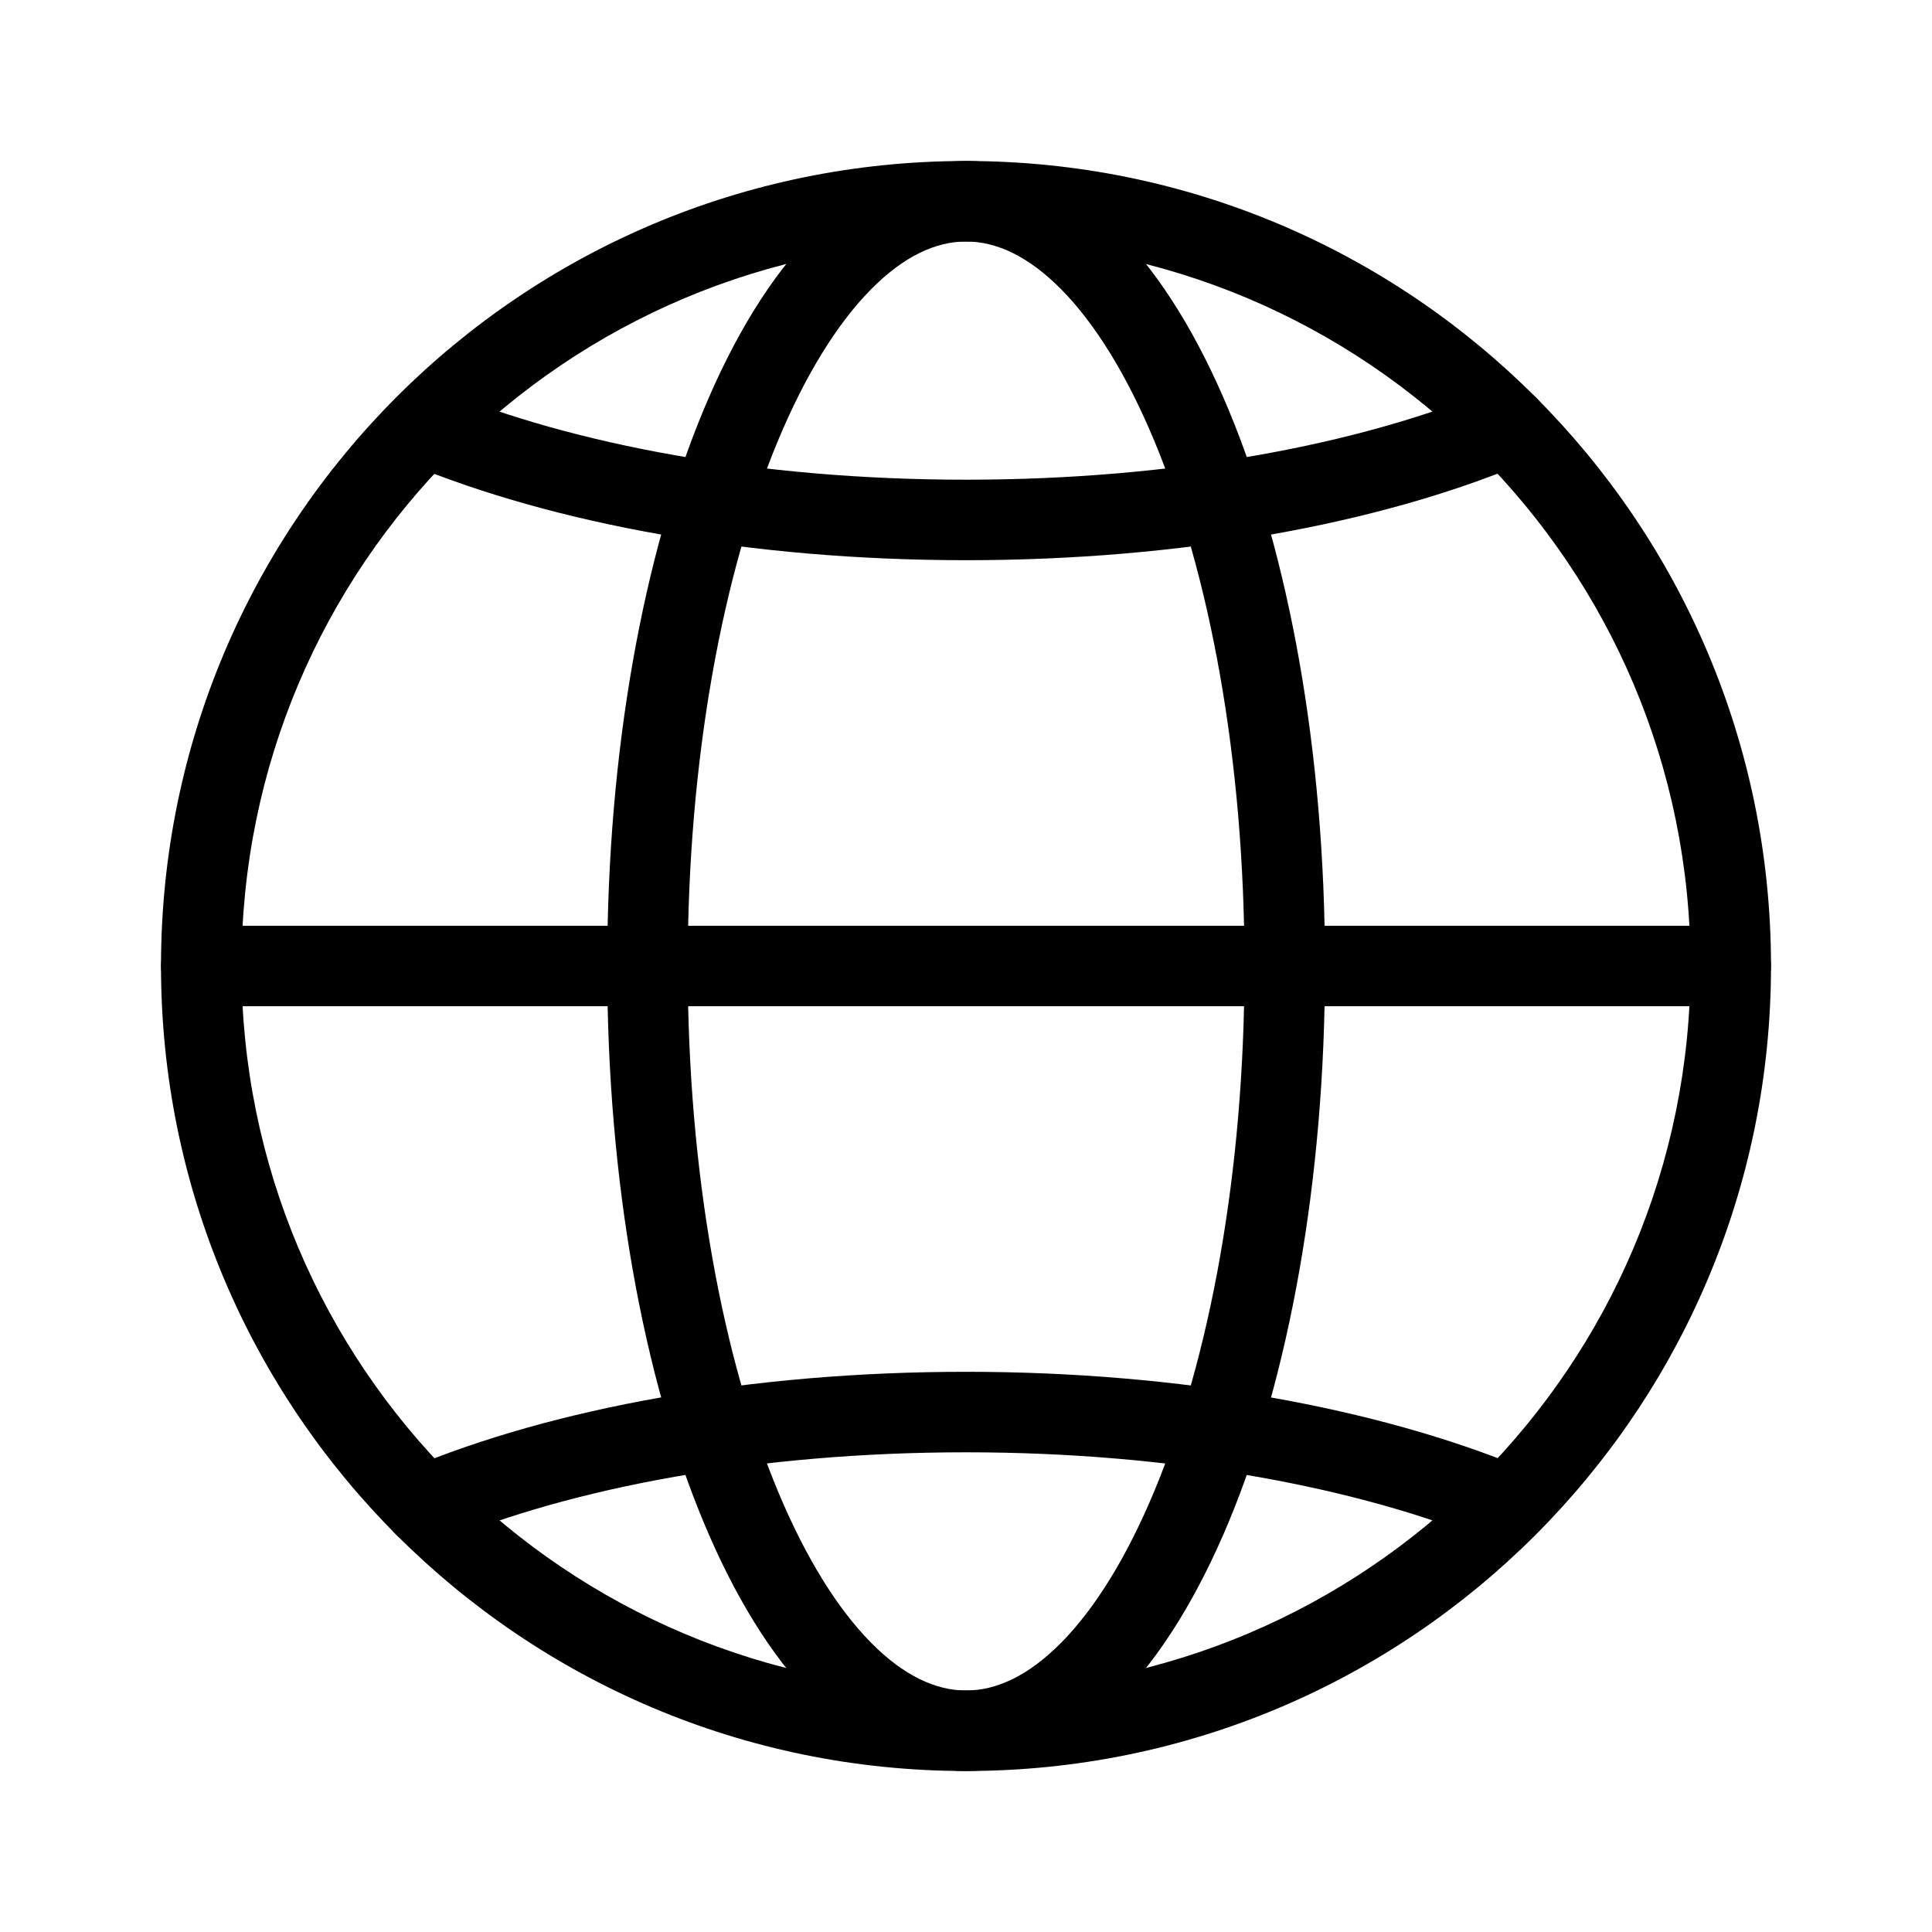
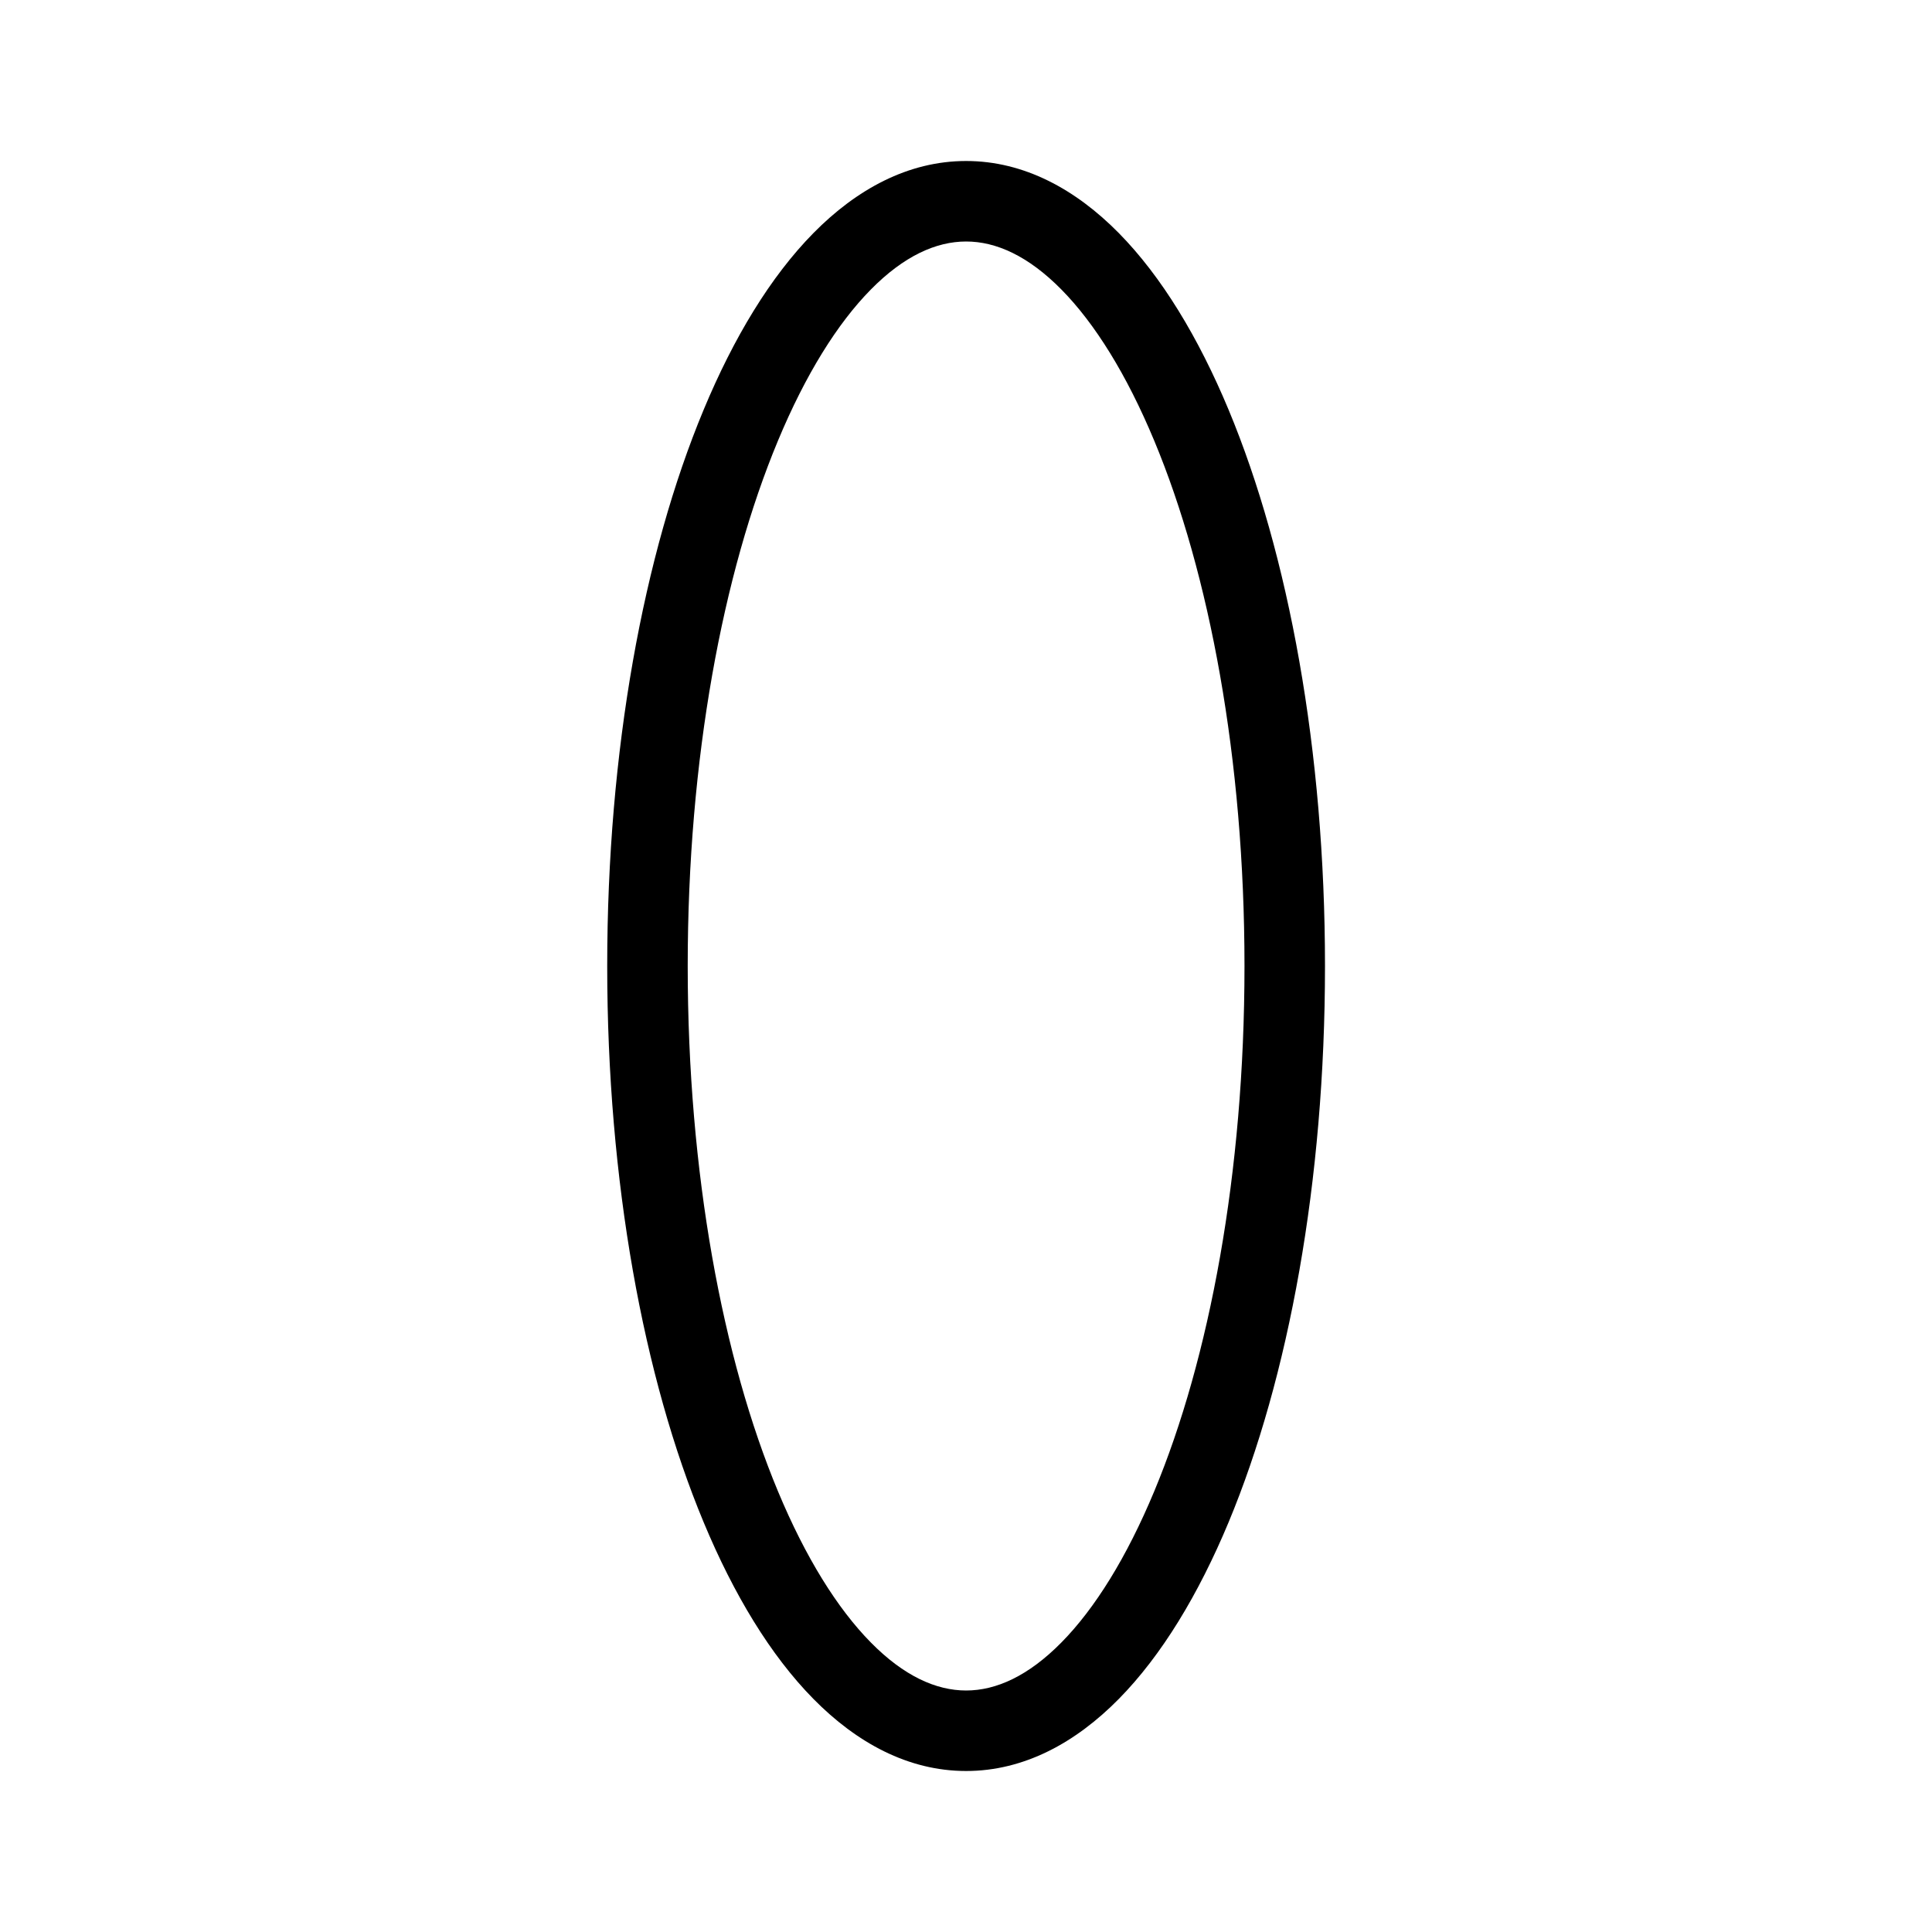
<svg xmlns="http://www.w3.org/2000/svg" width="48" height="48" viewBox="0 0 48 48" fill="none">
-   <path fill-rule="evenodd" clip-rule="evenodd" d="M24 6C14.059 6 6 14.059 6 24C6 33.941 14.059 42 24 42C33.941 42 42 33.941 42 24C42 14.059 33.941 6 24 6ZM4 24C4 12.954 12.954 4 24 4C35.046 4 44 12.954 44 24C44 35.046 35.046 44 24 44C12.954 44 4 35.046 4 24Z" fill="black" />
-   <path fill-rule="evenodd" clip-rule="evenodd" d="M4 24C4 23.448 4.448 23 5 23H43C43.552 23 44 23.448 44 24C44 24.552 43.552 25 43 25H5C4.448 25 4 24.552 4 24Z" fill="black" />
  <path fill-rule="evenodd" clip-rule="evenodd" d="M19.328 10.95C17.957 14.239 17.086 18.852 17.086 24C17.086 29.148 17.957 33.761 19.328 37.05C20.014 38.697 20.806 39.965 21.634 40.805C22.458 41.642 23.258 42 24.003 42C24.747 42 25.547 41.642 26.372 40.805C27.2 39.965 27.991 38.697 28.677 37.05C30.048 33.761 30.919 29.148 30.919 24C30.919 18.852 30.048 14.239 28.677 10.95C27.991 9.303 27.2 8.035 26.372 7.195C25.547 6.358 24.747 6 24.003 6C23.258 6 22.458 6.358 21.634 7.195C20.806 8.035 20.014 9.303 19.328 10.95ZM20.209 5.791C21.279 4.705 22.561 4 24.003 4C25.444 4 26.727 4.705 27.797 5.791C28.863 6.874 29.777 8.389 30.524 10.18C32.018 13.768 32.919 18.654 32.919 24C32.919 29.346 32.018 34.232 30.524 37.82C29.777 39.611 28.863 41.126 27.797 42.209C26.727 43.295 25.444 44 24.003 44C22.561 44 21.279 43.295 20.209 42.209C19.142 41.126 18.228 39.611 17.482 37.82C15.987 34.232 15.086 29.346 15.086 24C15.086 18.654 15.987 13.768 17.482 10.18C18.228 8.389 19.142 6.874 20.209 5.791Z" fill="black" />
-   <path fill-rule="evenodd" clip-rule="evenodd" d="M38.382 10.203C38.596 10.713 38.356 11.299 37.846 11.512C34.26 13.016 29.356 13.918 24.001 13.918C18.645 13.918 13.776 13.016 10.177 11.53C9.667 11.319 9.424 10.735 9.635 10.224C9.845 9.714 10.43 9.471 10.941 9.682C14.245 11.046 18.845 11.918 24.001 11.918C29.16 11.918 33.788 11.046 37.073 9.668C37.582 9.454 38.168 9.694 38.382 10.203Z" fill="black" />
-   <path fill-rule="evenodd" clip-rule="evenodd" d="M23.998 36.082C18.839 36.082 14.211 36.954 10.926 38.332C10.417 38.545 9.831 38.306 9.617 37.796C9.404 37.287 9.643 36.701 10.153 36.487C13.739 34.983 18.643 34.082 23.998 34.082C29.354 34.082 34.223 34.984 37.822 36.469C38.332 36.68 38.575 37.265 38.364 37.775C38.154 38.286 37.569 38.529 37.059 38.318C33.754 36.954 29.154 36.082 23.998 36.082Z" fill="black" />
</svg>